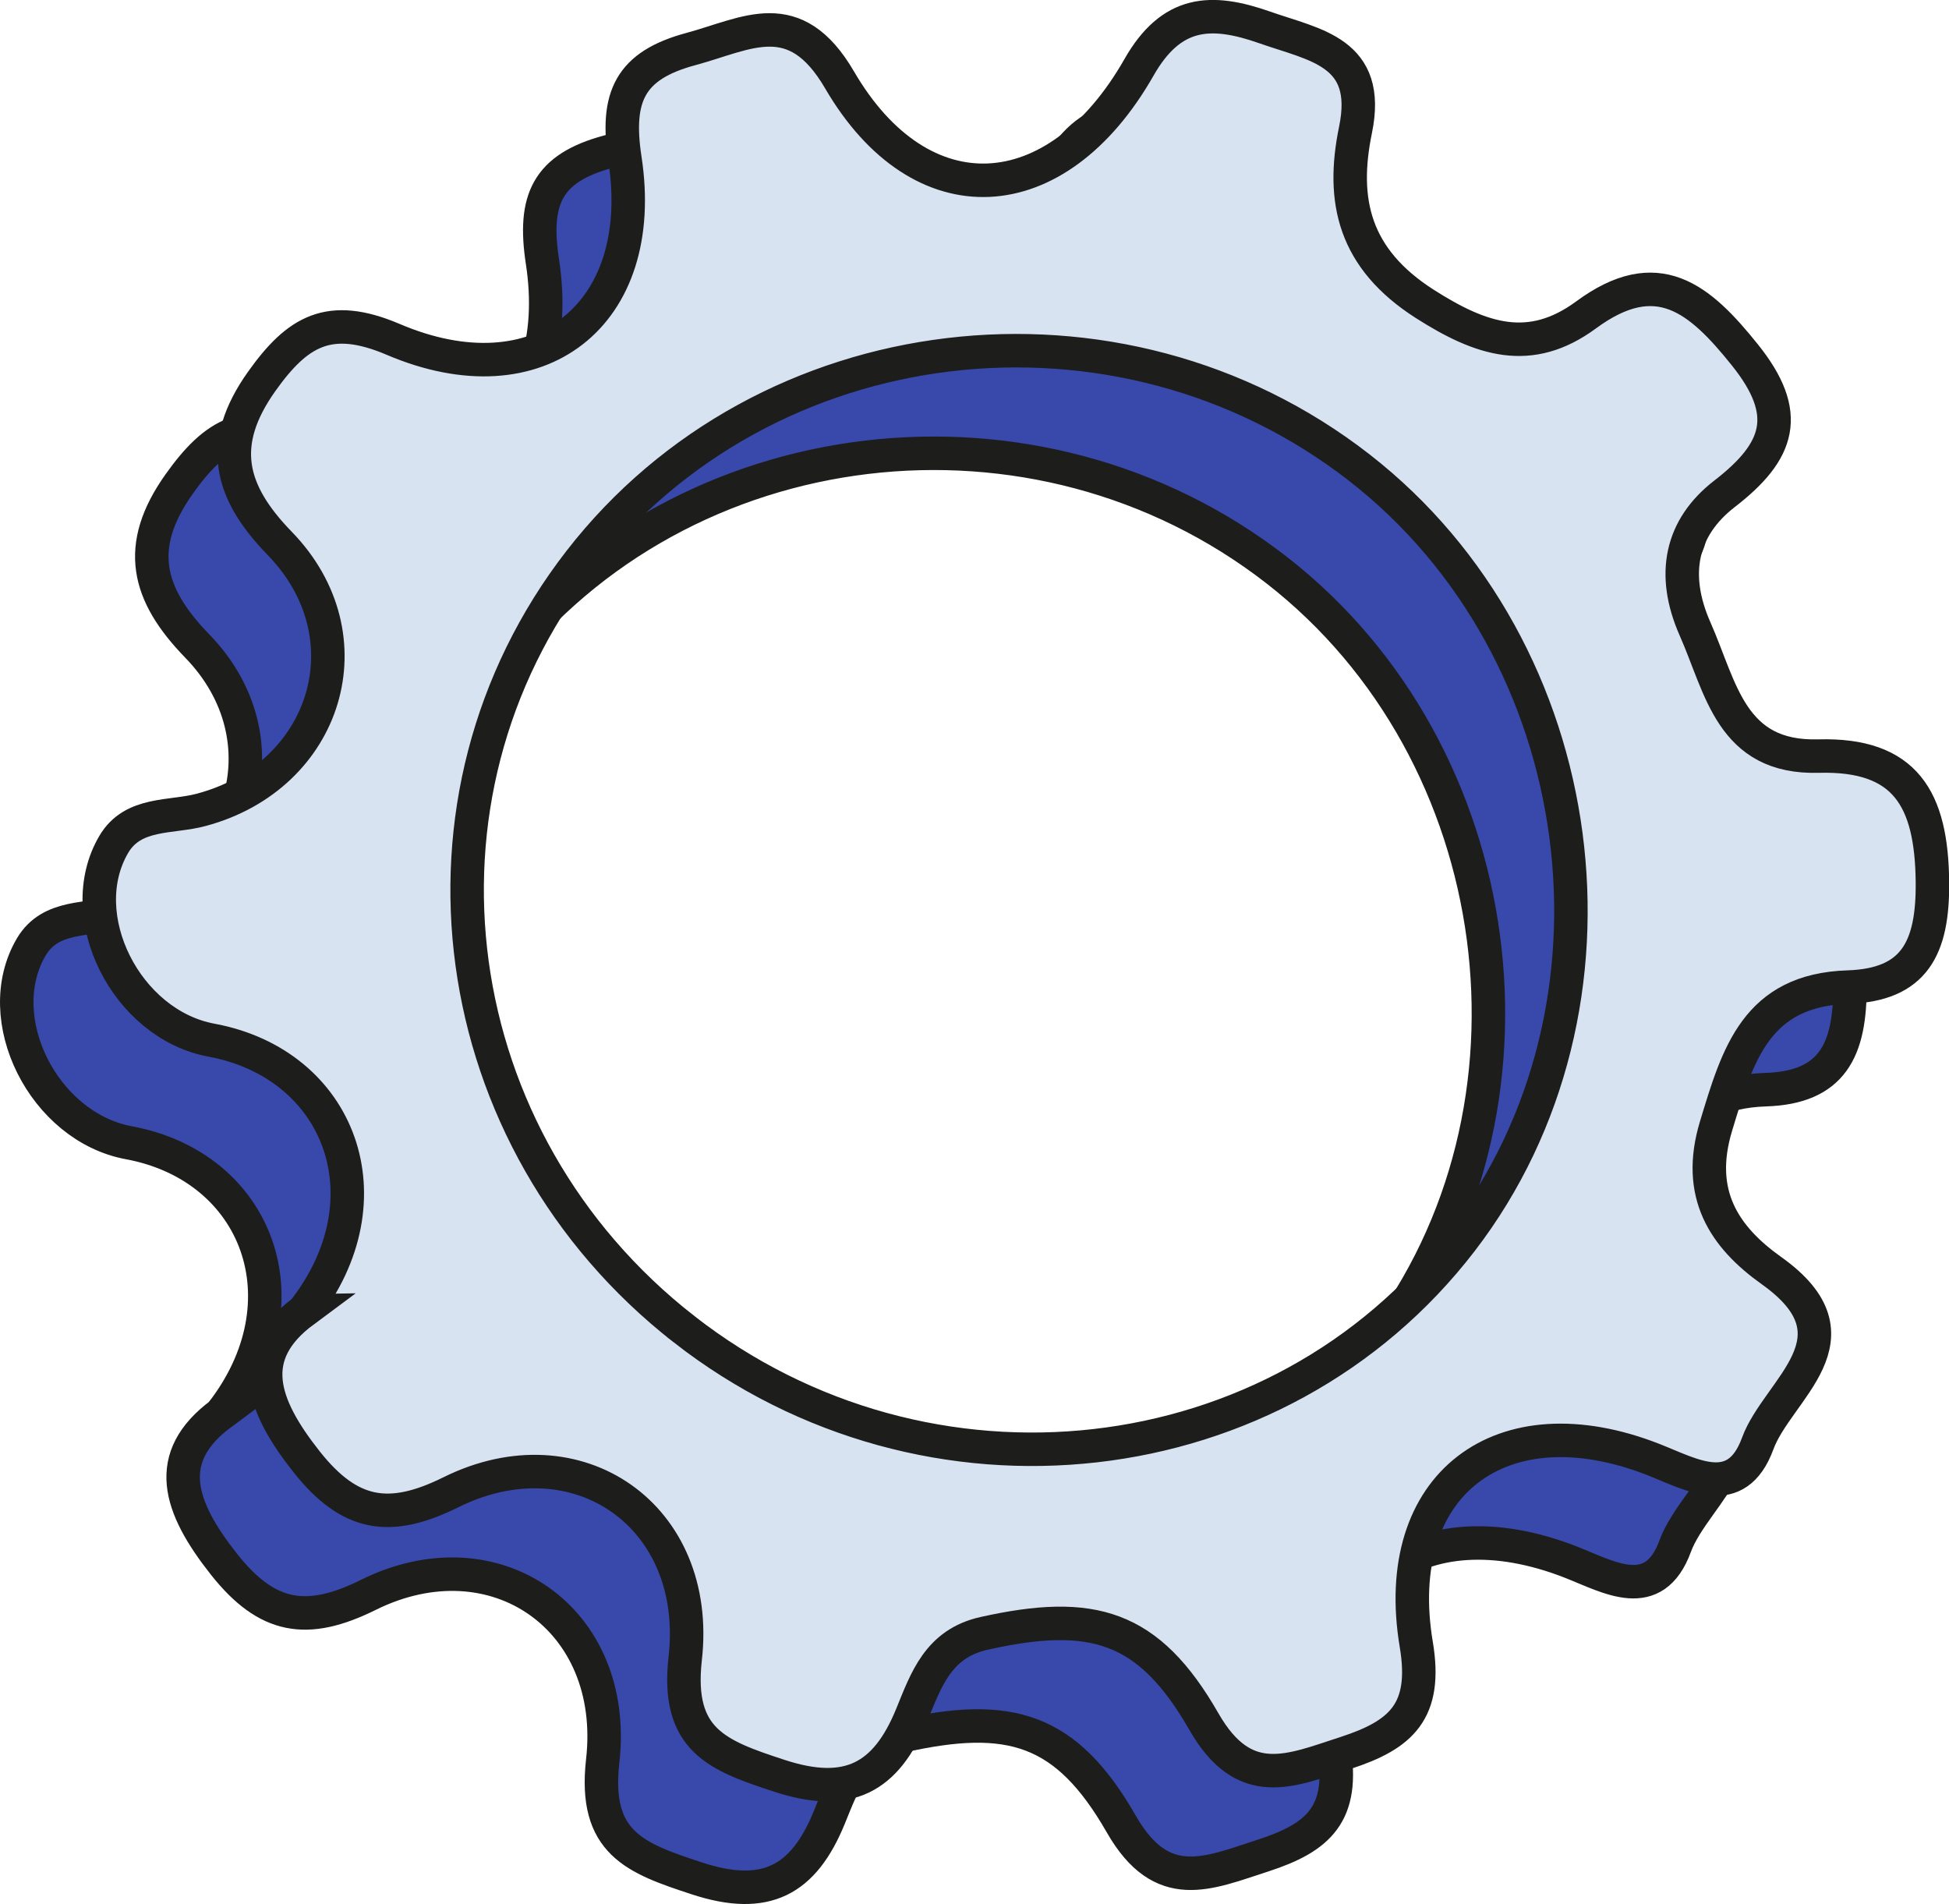
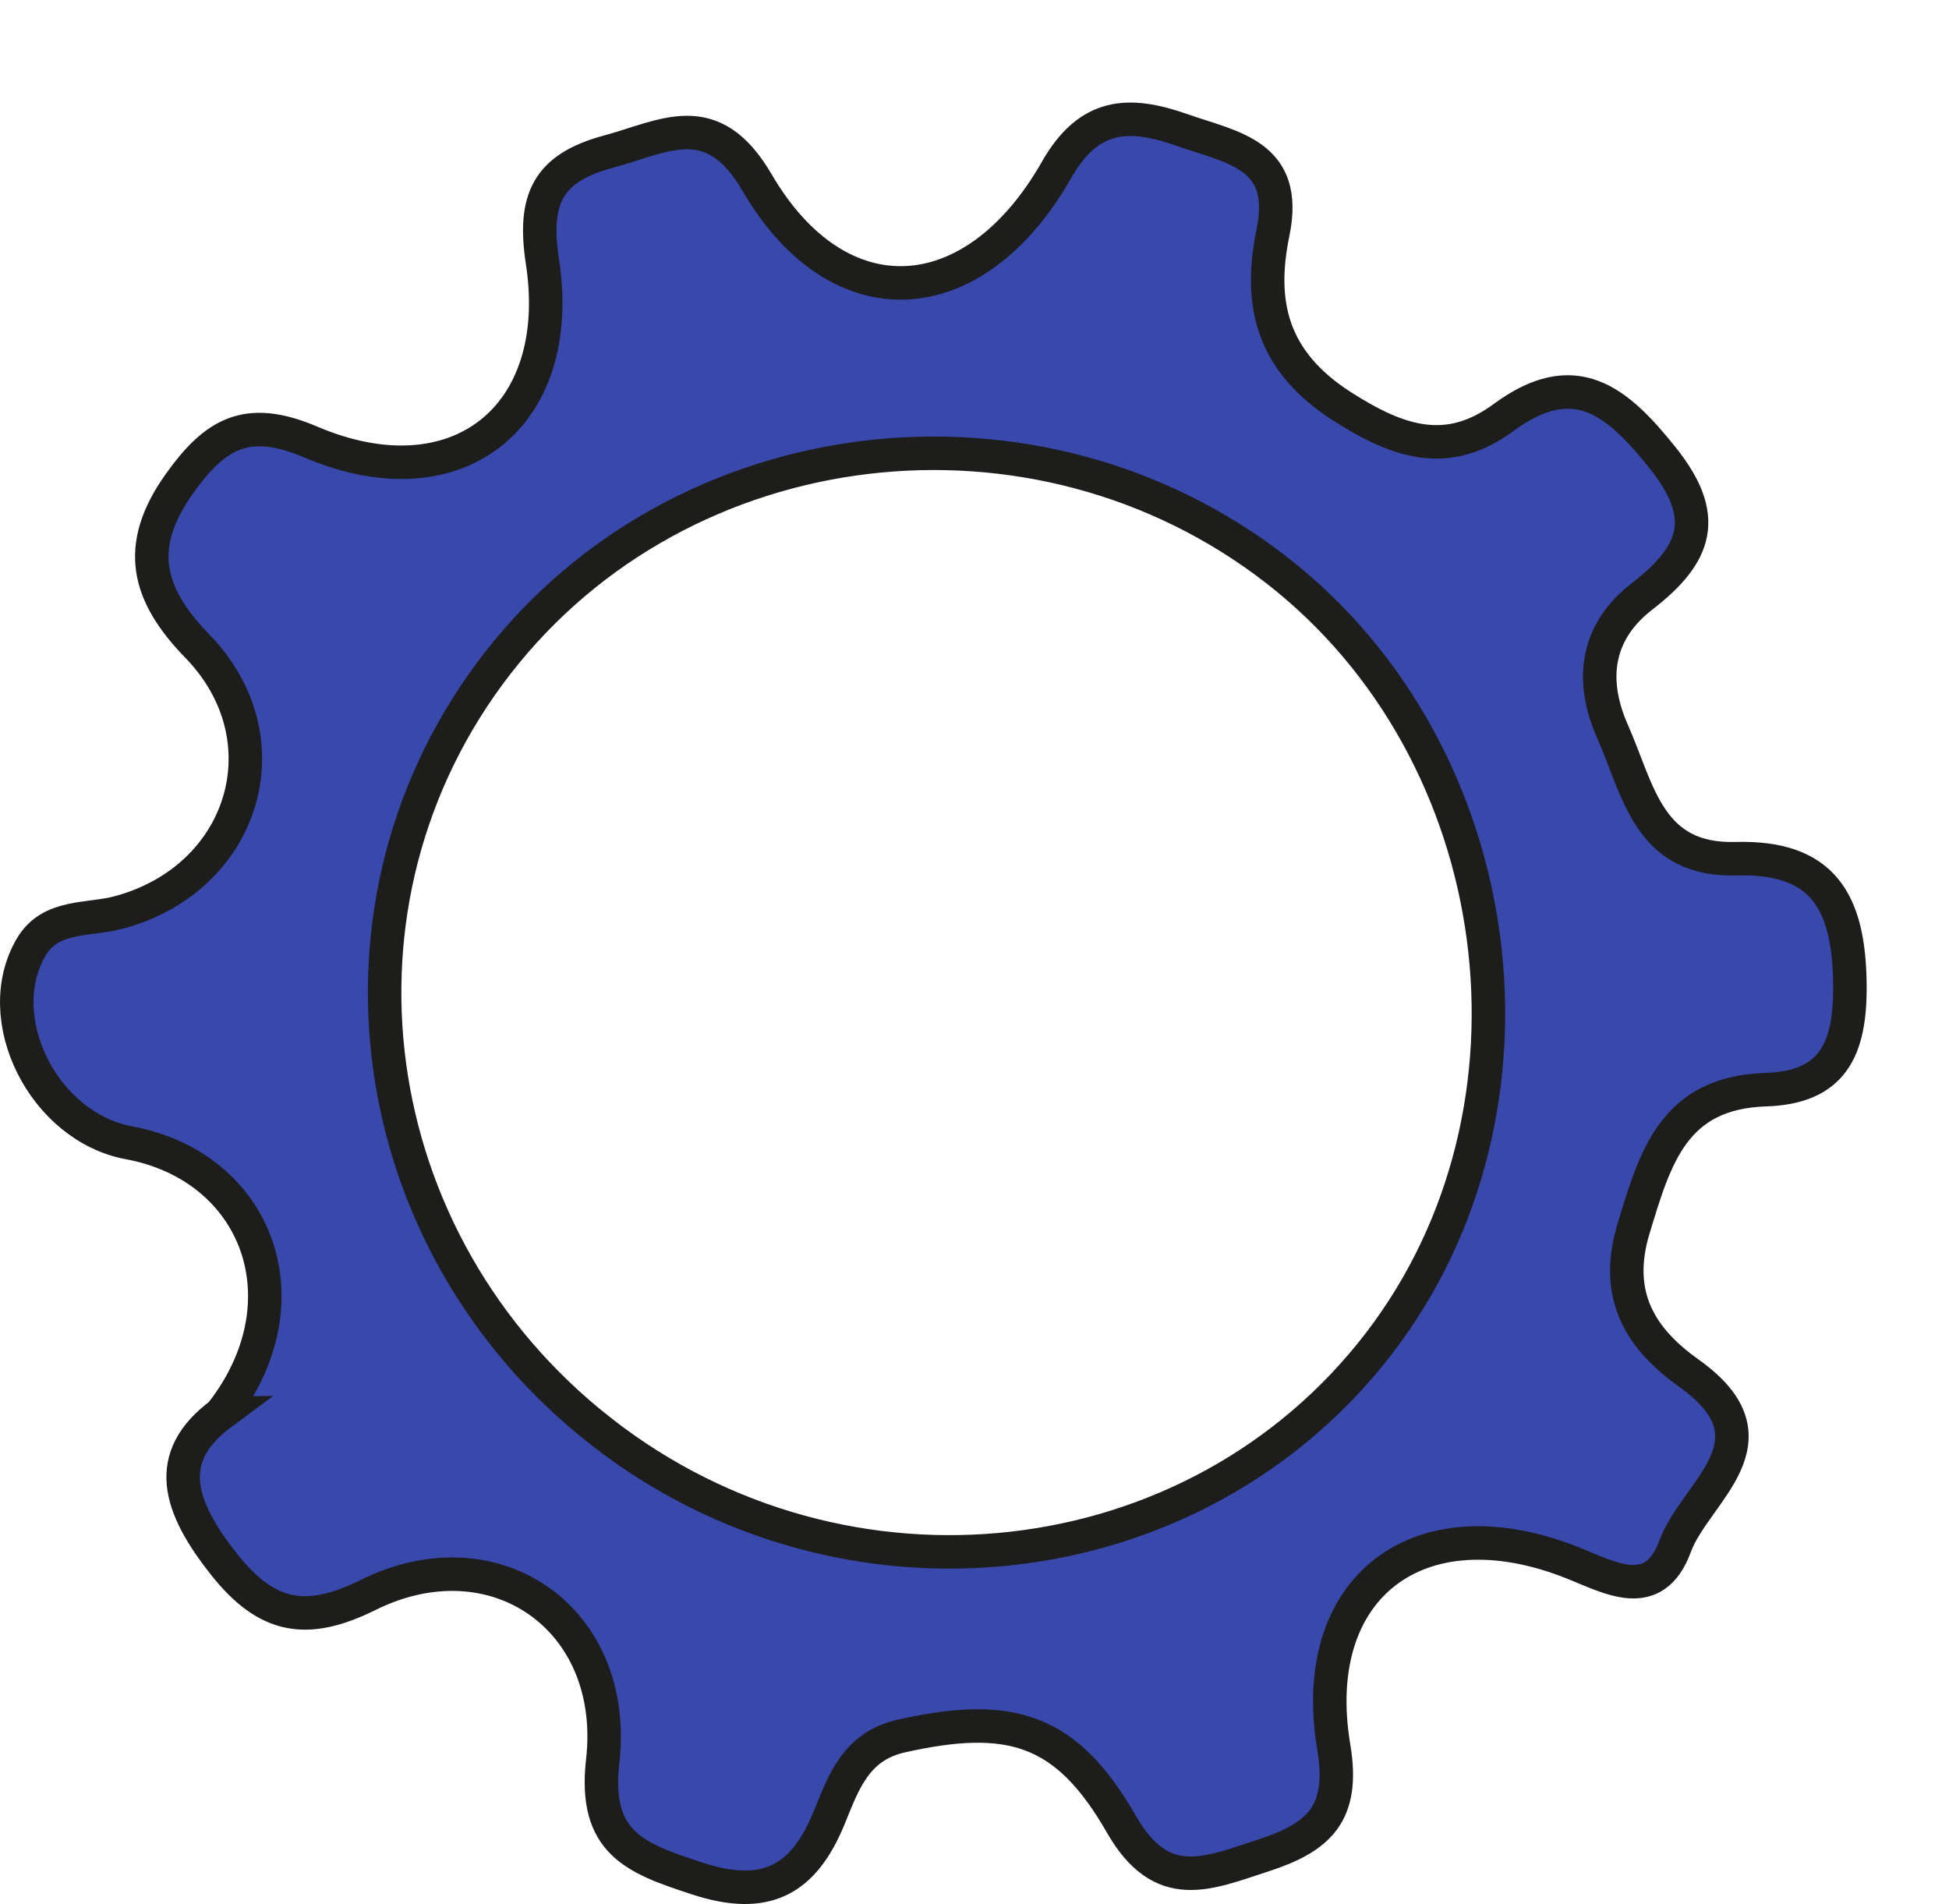
<svg xmlns="http://www.w3.org/2000/svg" id="Calque_2" data-name="Calque 2" viewBox="0 0 116.45 113.75">
  <defs>
    <style>
      .cls-1 {
        fill: #3848ab;
      }

      .cls-1, .cls-2 {
        stroke: #1d1d1b;
        stroke-miterlimit: 10;
        stroke-width: 2px;
      }

      .cls-2 {
        fill: #d8e3f2;
      }
    </style>
  </defs>
  <g id="technologie">
    <g>
      <path class="cls-1" d="m13.21,84.45c5.23-6.68,2.2-14.75-5.51-16.18-5.08-.94-8.35-7.42-5.83-11.7,1.15-1.95,3.43-1.57,5.23-2.06,7.51-2.01,10.09-10.36,4.68-15.92-3-3.09-3.73-5.94-1.07-9.68,2.13-2.99,4.03-4.13,7.84-2.51,8.7,3.72,15.29-1.44,13.86-10.77-.57-3.73.3-5.59,3.94-6.57,3.37-.91,6.2-2.75,8.88,1.84,4.86,8.34,12.97,7.89,17.89-.74,1.94-3.41,4.31-3.52,7.52-2.39,3.01,1.06,6.38,1.46,5.42,6.12-.88,4.26-.07,7.7,4.13,10.39,3.4,2.17,6.31,3.12,9.65.66,4.24-3.12,6.76-1.01,9.49,2.4,2.81,3.51,2.08,5.74-1.22,8.29-2.6,2.01-3.21,4.8-1.76,8.08,1.56,3.52,2.14,7.74,7.38,7.59,5.2-.14,6.75,2.57,6.8,7.52.04,3.96-1.08,6.15-5.04,6.28-5.49.18-6.59,4.02-7.89,8.31-1.23,4.06.51,6.63,3.3,8.62,5.68,4.03.38,7.09-.81,10.34-1.27,3.46-3.93,1.86-6.22.96-9.09-3.57-15.78,1.47-14.18,11.04.67,3.99-.89,5.4-4.21,6.48-3.31,1.07-6.05,2.37-8.48-1.87-3.3-5.76-6.68-6.71-13.13-5.27-2.75.61-3.47,2.79-4.33,4.89-1.53,3.73-3.78,4.97-7.9,3.62-3.69-1.21-6.18-2.11-5.63-7.01.97-8.51-6.45-13.67-14-9.93-3.67,1.82-6.05,1.42-8.62-1.82-2.73-3.45-3.69-6.4-.17-9.01Zm22.72,1.08c14.54,11.36,35.51,8.98,46.46-5.27,10.75-13.99,7.93-35.28-6.11-46.2-14.38-11.18-35.52-8.65-46.57,5.59-11,14.18-8.23,34.6,6.22,45.88Z" />
-       <path class="cls-2" d="m18.14,78.32c5.23-6.68,2.2-14.75-5.51-16.18-5.08-.94-8.35-7.42-5.83-11.7,1.15-1.95,3.43-1.57,5.23-2.06,7.51-2.01,10.09-10.36,4.68-15.92-3-3.09-3.73-5.94-1.07-9.68,2.13-2.99,4.03-4.13,7.84-2.51,8.7,3.72,15.29-1.44,13.86-10.77-.57-3.73.3-5.59,3.94-6.57,3.37-.91,6.2-2.75,8.88,1.84,4.86,8.34,12.97,7.89,17.89-.74,1.94-3.41,4.31-3.52,7.52-2.39,3.01,1.06,6.38,1.46,5.42,6.12-.88,4.26-.07,7.7,4.13,10.39,3.4,2.17,6.31,3.12,9.65.66,4.24-3.12,6.76-1.01,9.49,2.4,2.81,3.51,2.08,5.74-1.22,8.29-2.6,2.01-3.21,4.8-1.76,8.08,1.56,3.52,2.14,7.74,7.38,7.59,5.2-.14,6.75,2.57,6.8,7.52.04,3.96-1.08,6.15-5.04,6.28-5.49.18-6.59,4.02-7.89,8.31-1.23,4.06.51,6.63,3.3,8.62,5.68,4.03.38,7.09-.81,10.34-1.27,3.46-3.93,1.86-6.22.96-9.09-3.57-15.78,1.47-14.18,11.04.67,3.99-.89,5.4-4.21,6.48-3.31,1.07-6.05,2.37-8.48-1.87-3.3-5.76-6.68-6.71-13.13-5.27-2.75.61-3.47,2.79-4.33,4.89-1.53,3.73-3.78,4.97-7.9,3.62-3.69-1.21-6.18-2.11-5.63-7.01.97-8.51-6.45-13.67-14-9.93-3.67,1.82-6.05,1.42-8.62-1.82-2.73-3.45-3.69-6.4-.17-9.01Zm22.72,1.08c14.54,11.36,35.51,8.98,46.46-5.27,10.75-13.99,7.93-35.28-6.11-46.2-14.38-11.18-35.52-8.65-46.57,5.59-11,14.18-8.23,34.6,6.22,45.88Z" />
    </g>
  </g>
</svg>